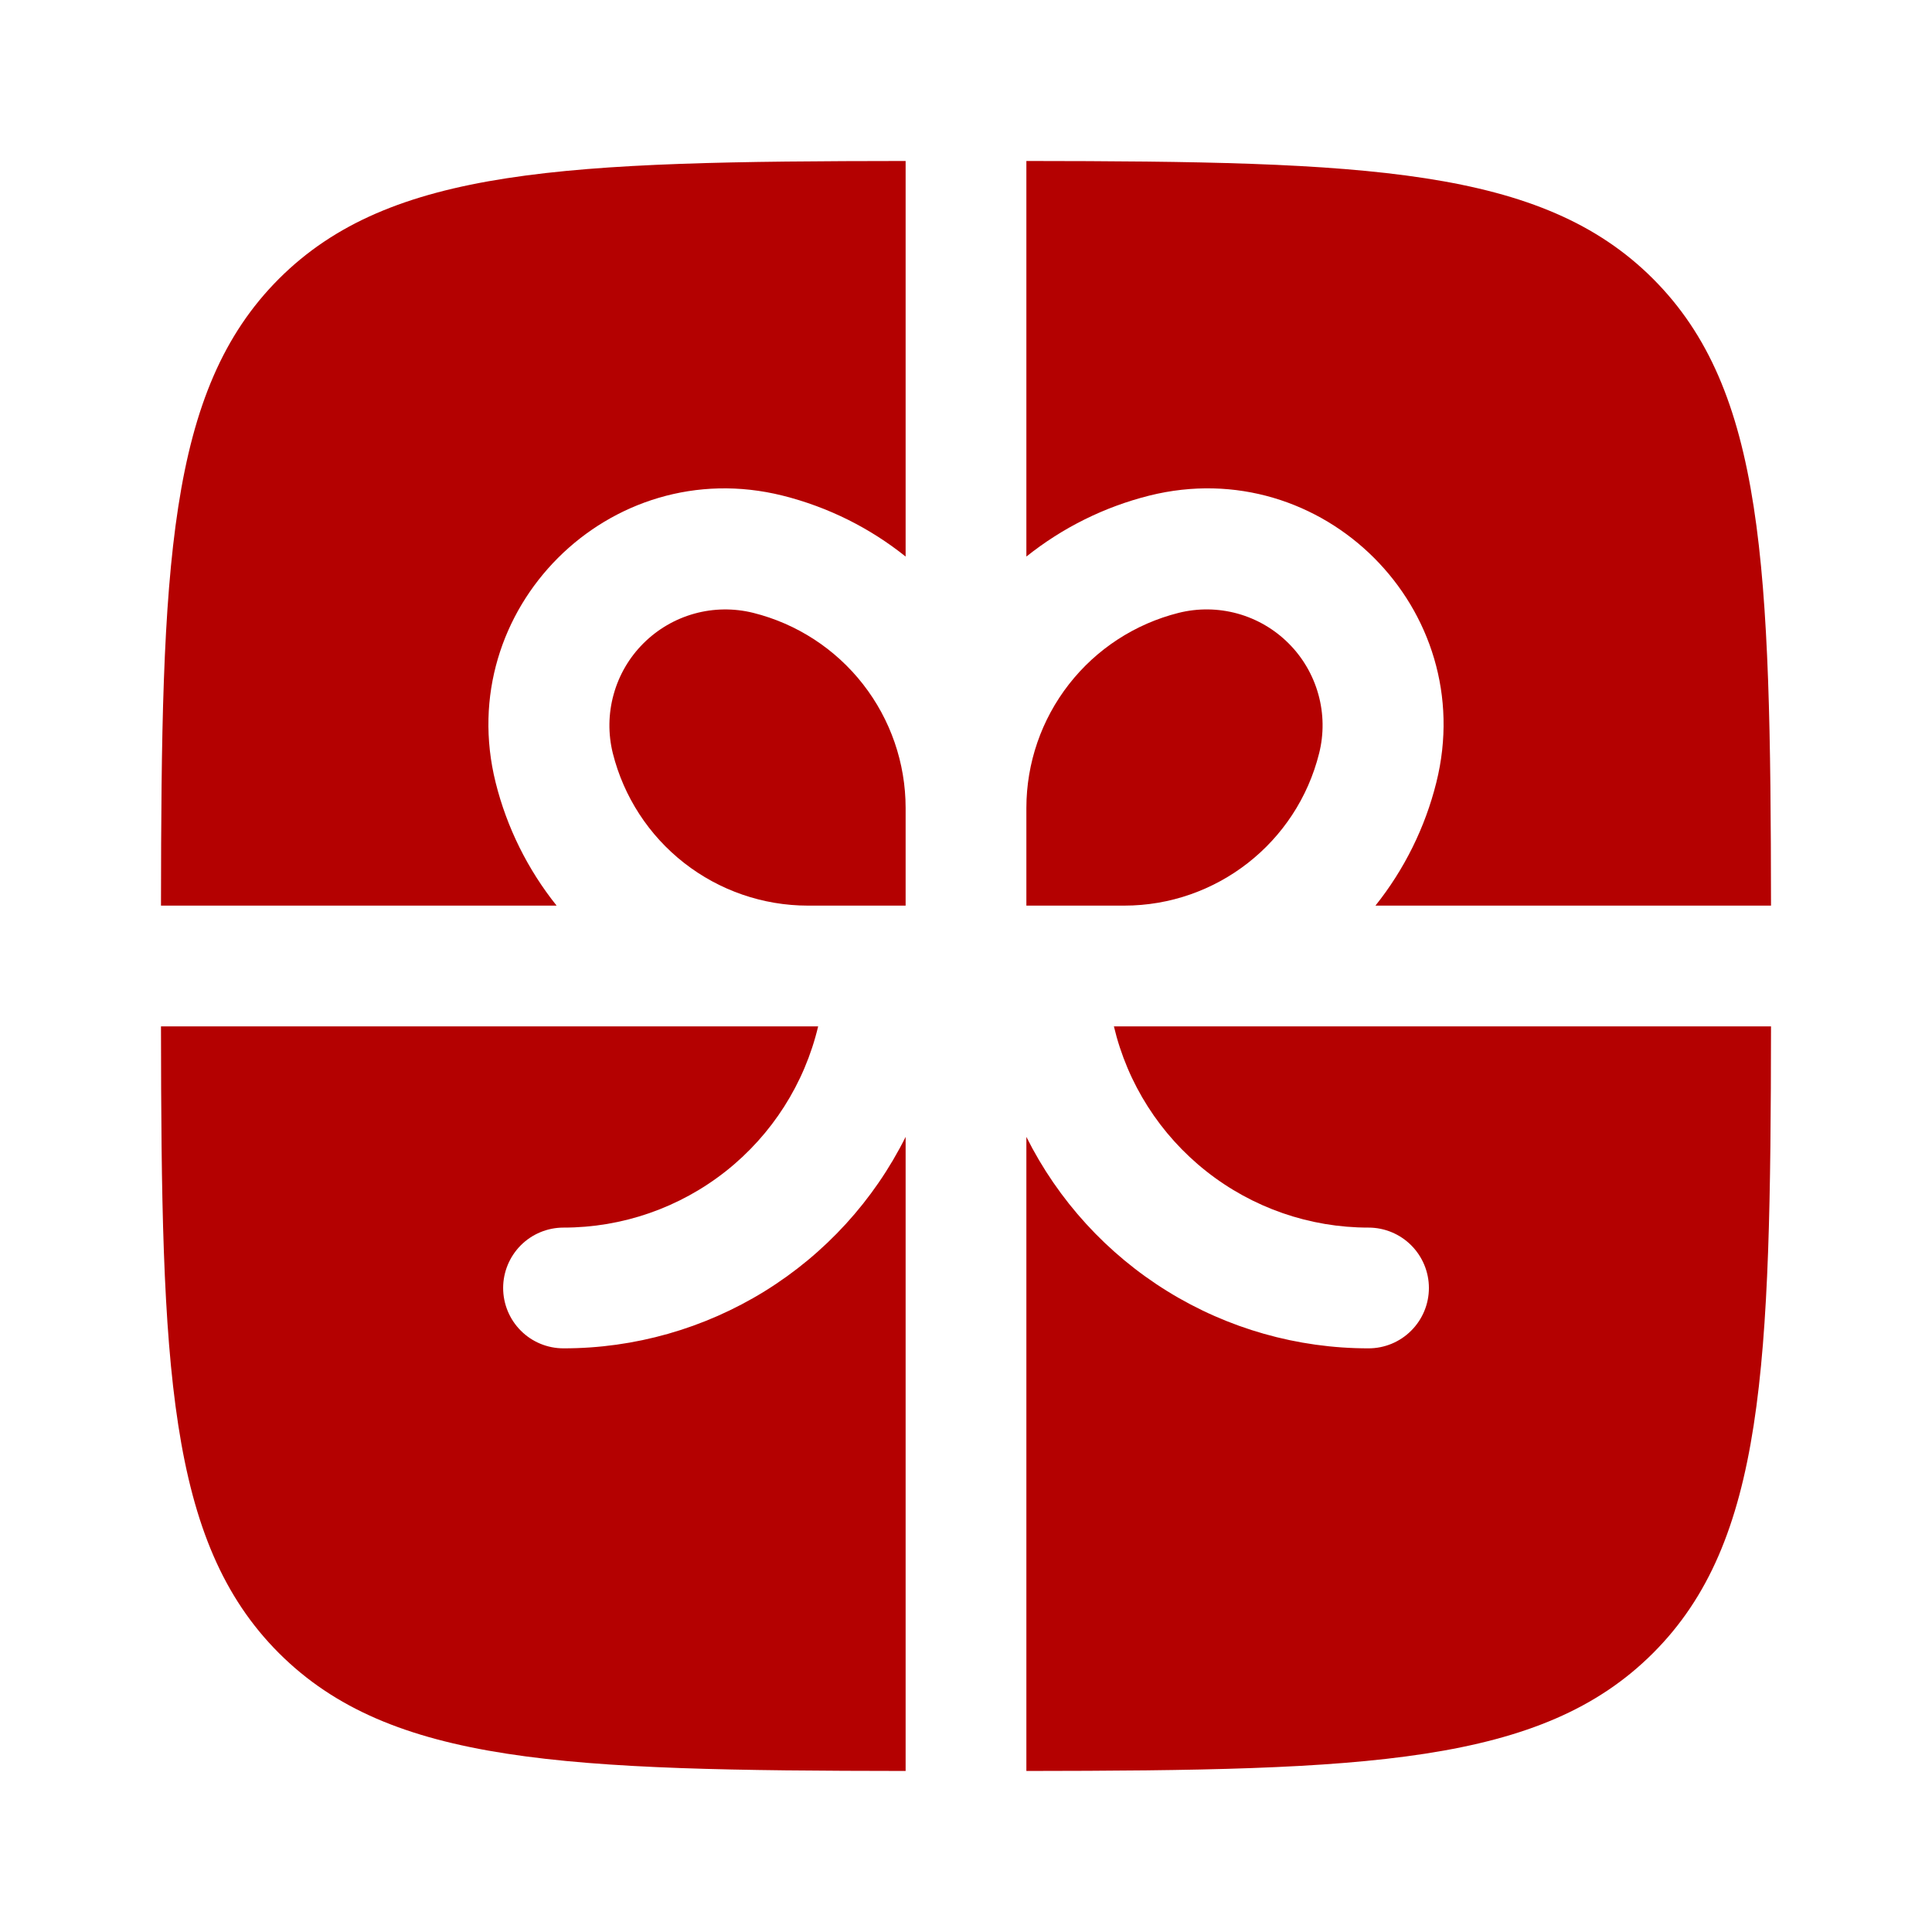
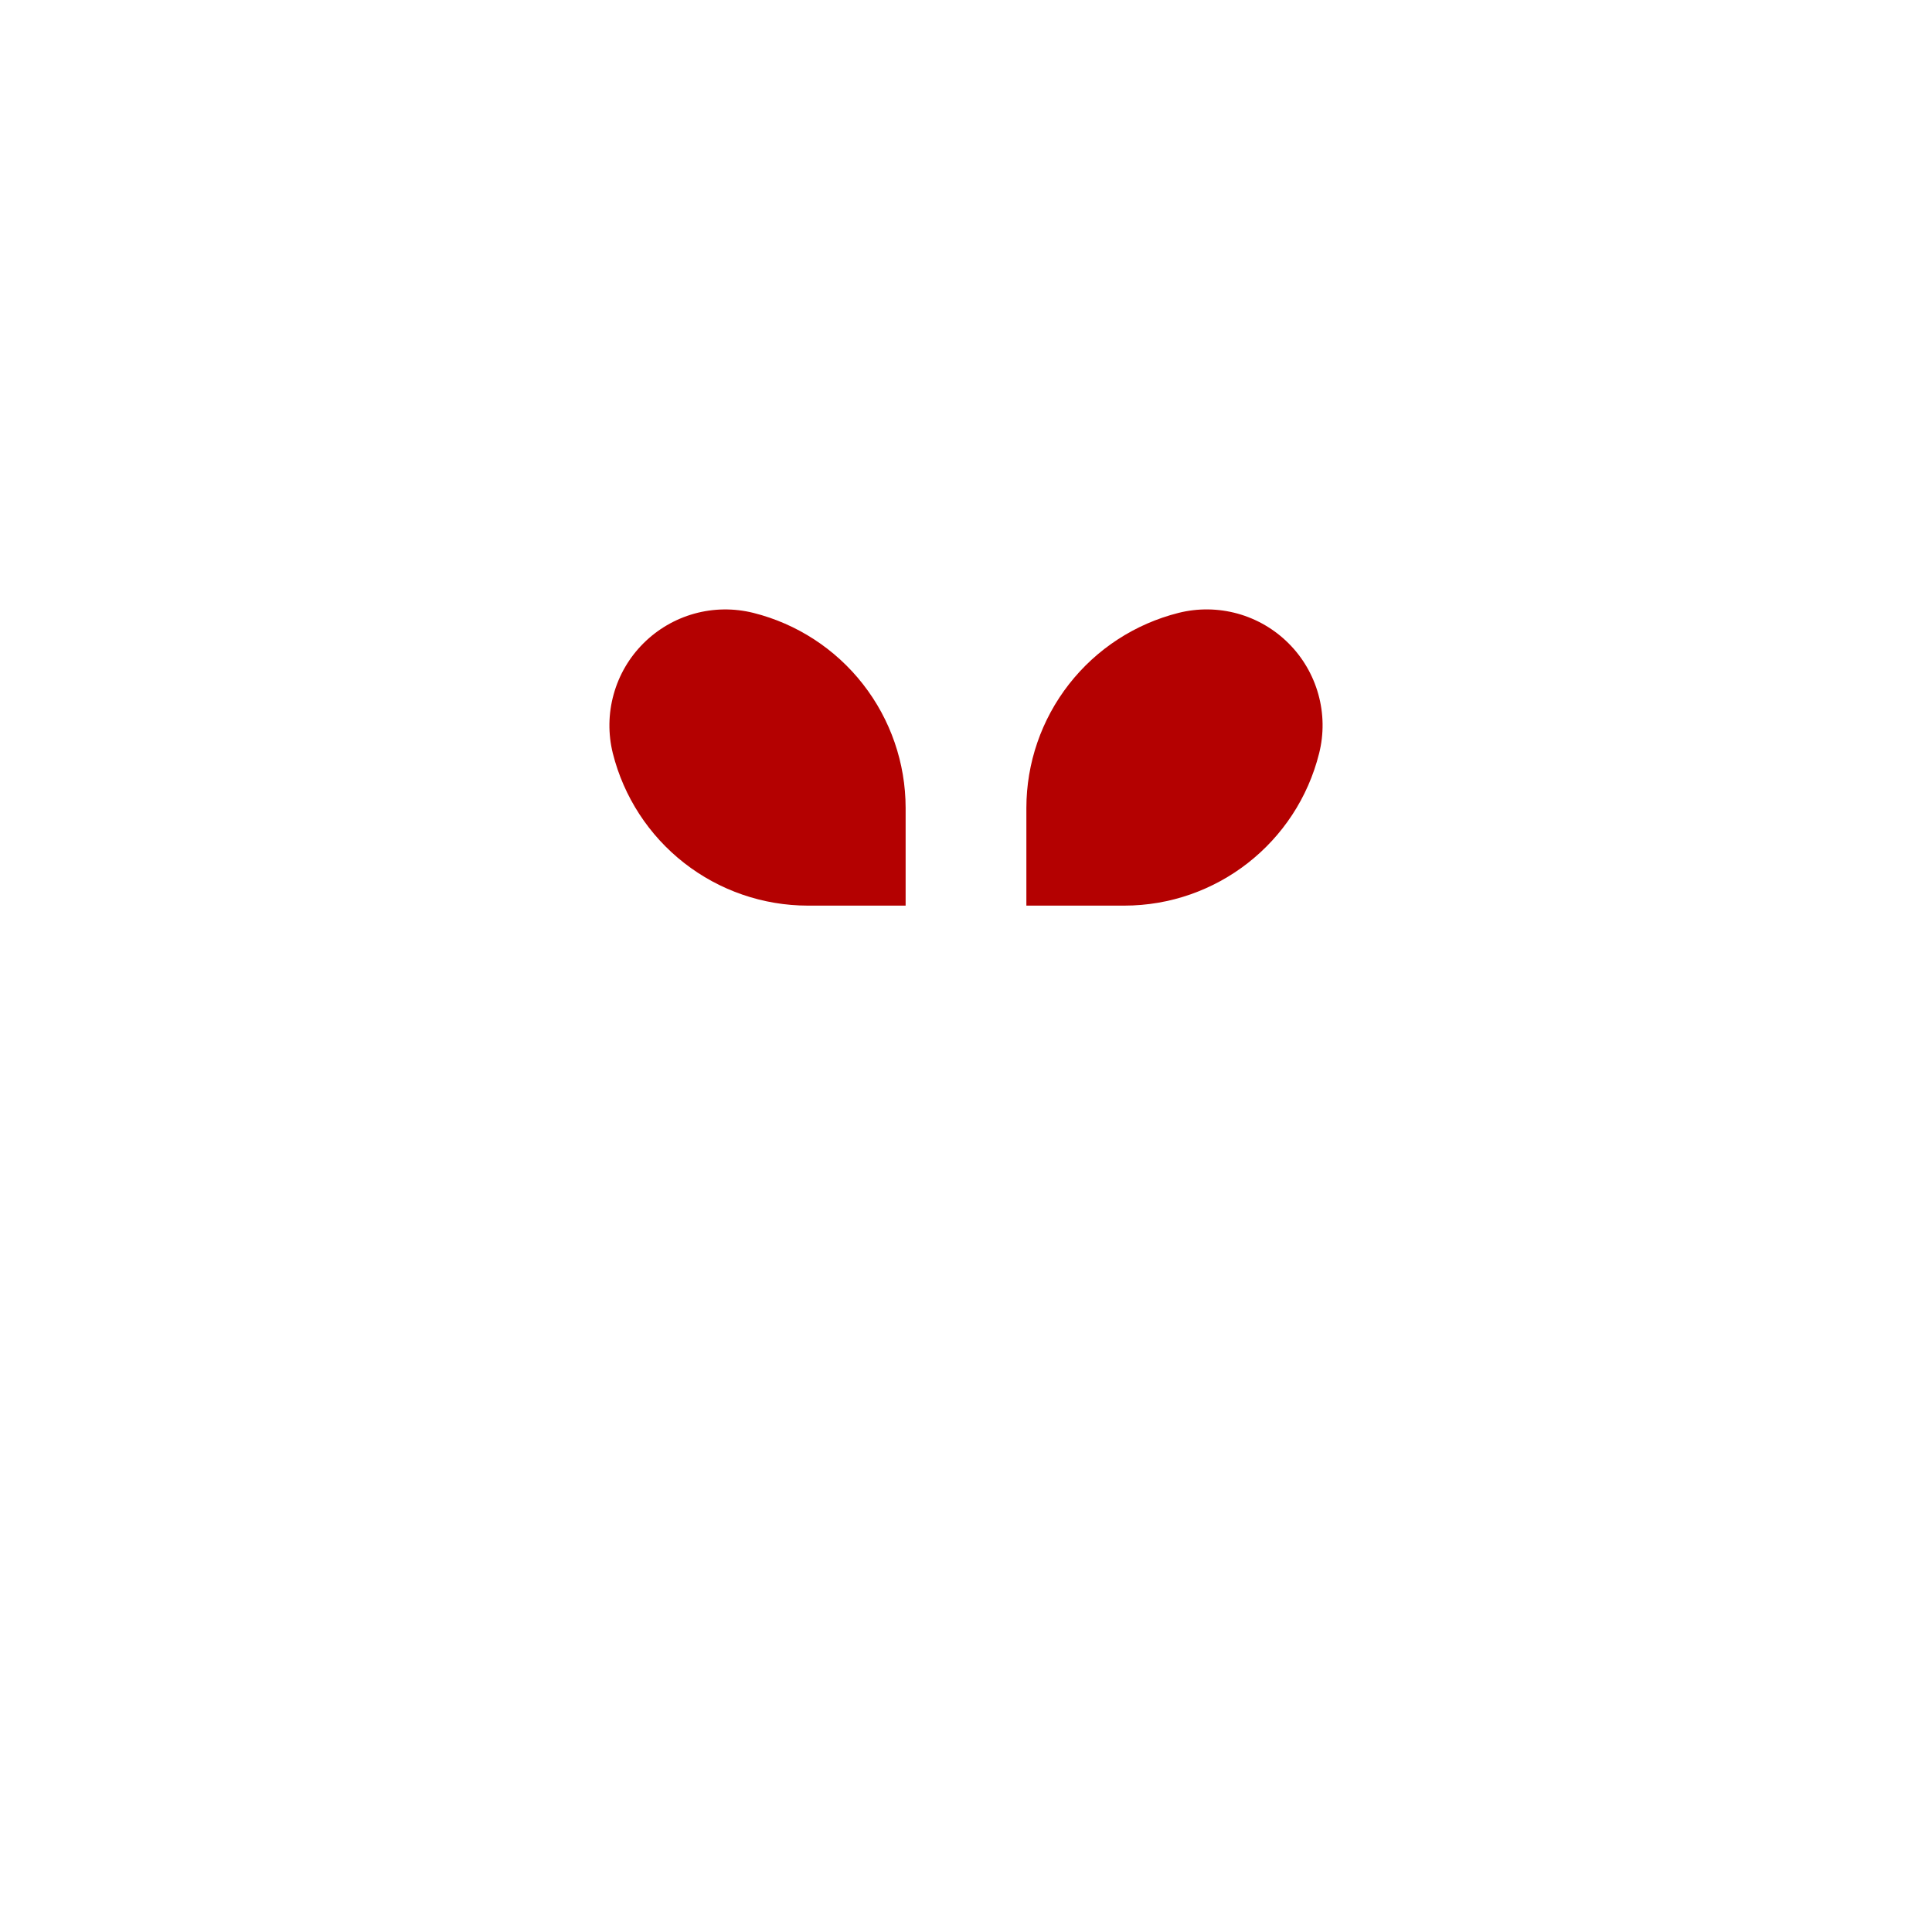
<svg xmlns="http://www.w3.org/2000/svg" width="40" height="40" viewBox="0 0 40 40" fill="none">
-   <path d="M18.75 3.333C11.719 3.34 8.082 3.466 5.774 5.773C3.467 8.083 3.34 11.718 3.333 18.75H11.524C10.925 18.001 10.494 17.133 10.262 16.203C9.367 12.616 12.617 9.366 16.203 10.261C17.157 10.5 18.02 10.938 18.75 11.523V3.333ZM3.333 21.25C3.34 28.28 3.467 31.916 5.774 34.225C8.084 36.533 11.719 36.658 18.75 36.666V23.538C18.093 24.854 17.082 25.96 15.831 26.734C14.579 27.507 13.138 27.917 11.667 27.916C11.335 27.916 11.017 27.785 10.783 27.55C10.549 27.316 10.417 26.998 10.417 26.666C10.417 26.335 10.549 26.017 10.783 25.782C11.017 25.548 11.335 25.416 11.667 25.416C12.886 25.417 14.07 25.005 15.027 24.249C15.983 23.493 16.657 22.436 16.939 21.25H3.333ZM21.25 36.666C28.28 36.658 31.917 36.533 34.225 34.225C36.533 31.918 36.658 28.28 36.667 21.25H23.062C23.343 22.436 24.017 23.493 24.974 24.249C25.93 25.005 27.114 25.417 28.334 25.416C28.665 25.416 28.983 25.548 29.217 25.782C29.452 26.017 29.584 26.335 29.584 26.666C29.584 26.998 29.452 27.316 29.217 27.55C28.983 27.785 28.665 27.916 28.334 27.916C26.863 27.917 25.421 27.507 24.17 26.734C22.919 25.96 21.908 24.854 21.25 23.538V36.666ZM36.667 18.75C36.658 11.718 36.533 8.081 34.225 5.773C31.919 3.466 28.28 3.34 21.25 3.333V11.523C21.998 10.925 22.866 10.494 23.795 10.261C27.384 9.365 30.635 12.615 29.737 16.203C29.505 17.133 29.075 18.001 28.477 18.75H36.667Z" fill="#B40101" />
  <path d="M15.597 12.689C16.497 12.914 17.296 13.434 17.867 14.165C18.438 14.896 18.749 15.797 18.75 16.725V18.75H16.725C15.797 18.749 14.896 18.438 14.165 17.867C13.434 17.296 12.914 16.497 12.688 15.597C12.588 15.195 12.594 14.774 12.705 14.376C12.815 13.977 13.027 13.613 13.32 13.321C13.613 13.028 13.976 12.816 14.375 12.705C14.774 12.594 15.195 12.589 15.597 12.689ZM21.25 16.725V18.75H23.275C25.183 18.75 26.848 17.45 27.311 15.597C27.412 15.195 27.406 14.774 27.295 14.375C27.184 13.976 26.972 13.612 26.679 13.32C26.386 13.027 26.023 12.815 25.623 12.704C25.224 12.594 24.803 12.588 24.401 12.689C23.502 12.915 22.703 13.434 22.132 14.166C21.561 14.897 21.251 15.798 21.25 16.725Z" fill="#B40101" />
</svg>